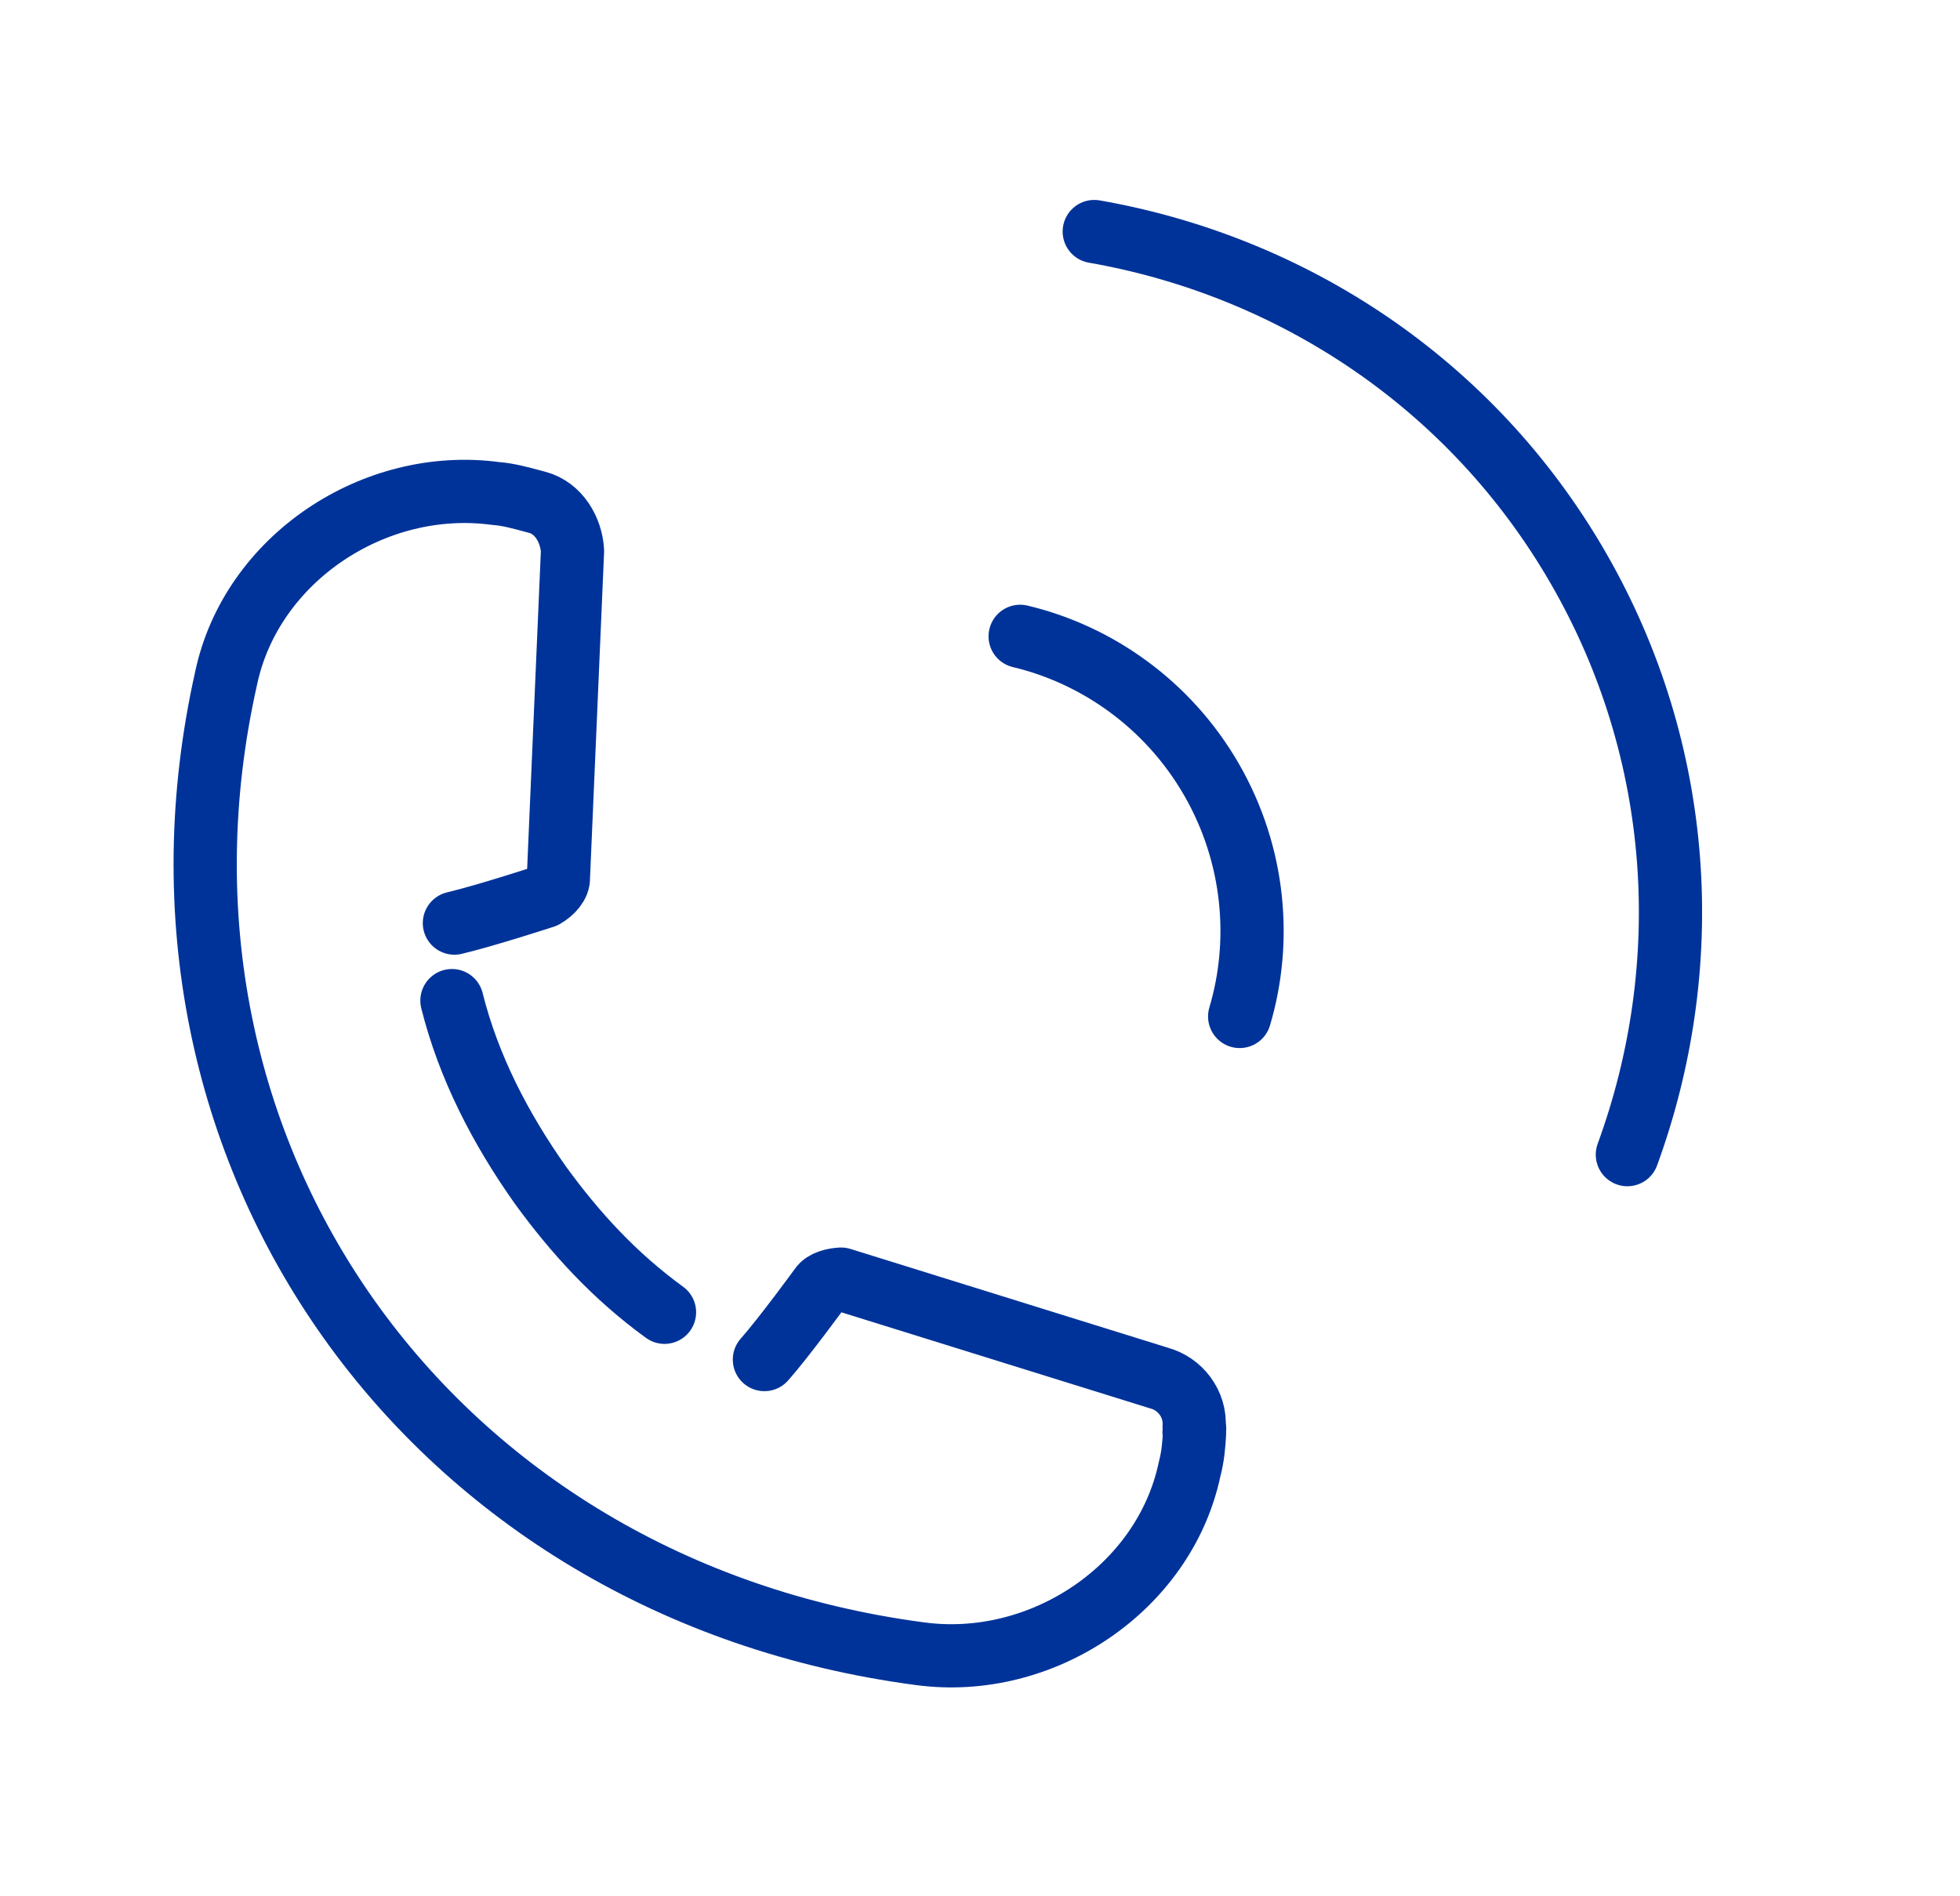
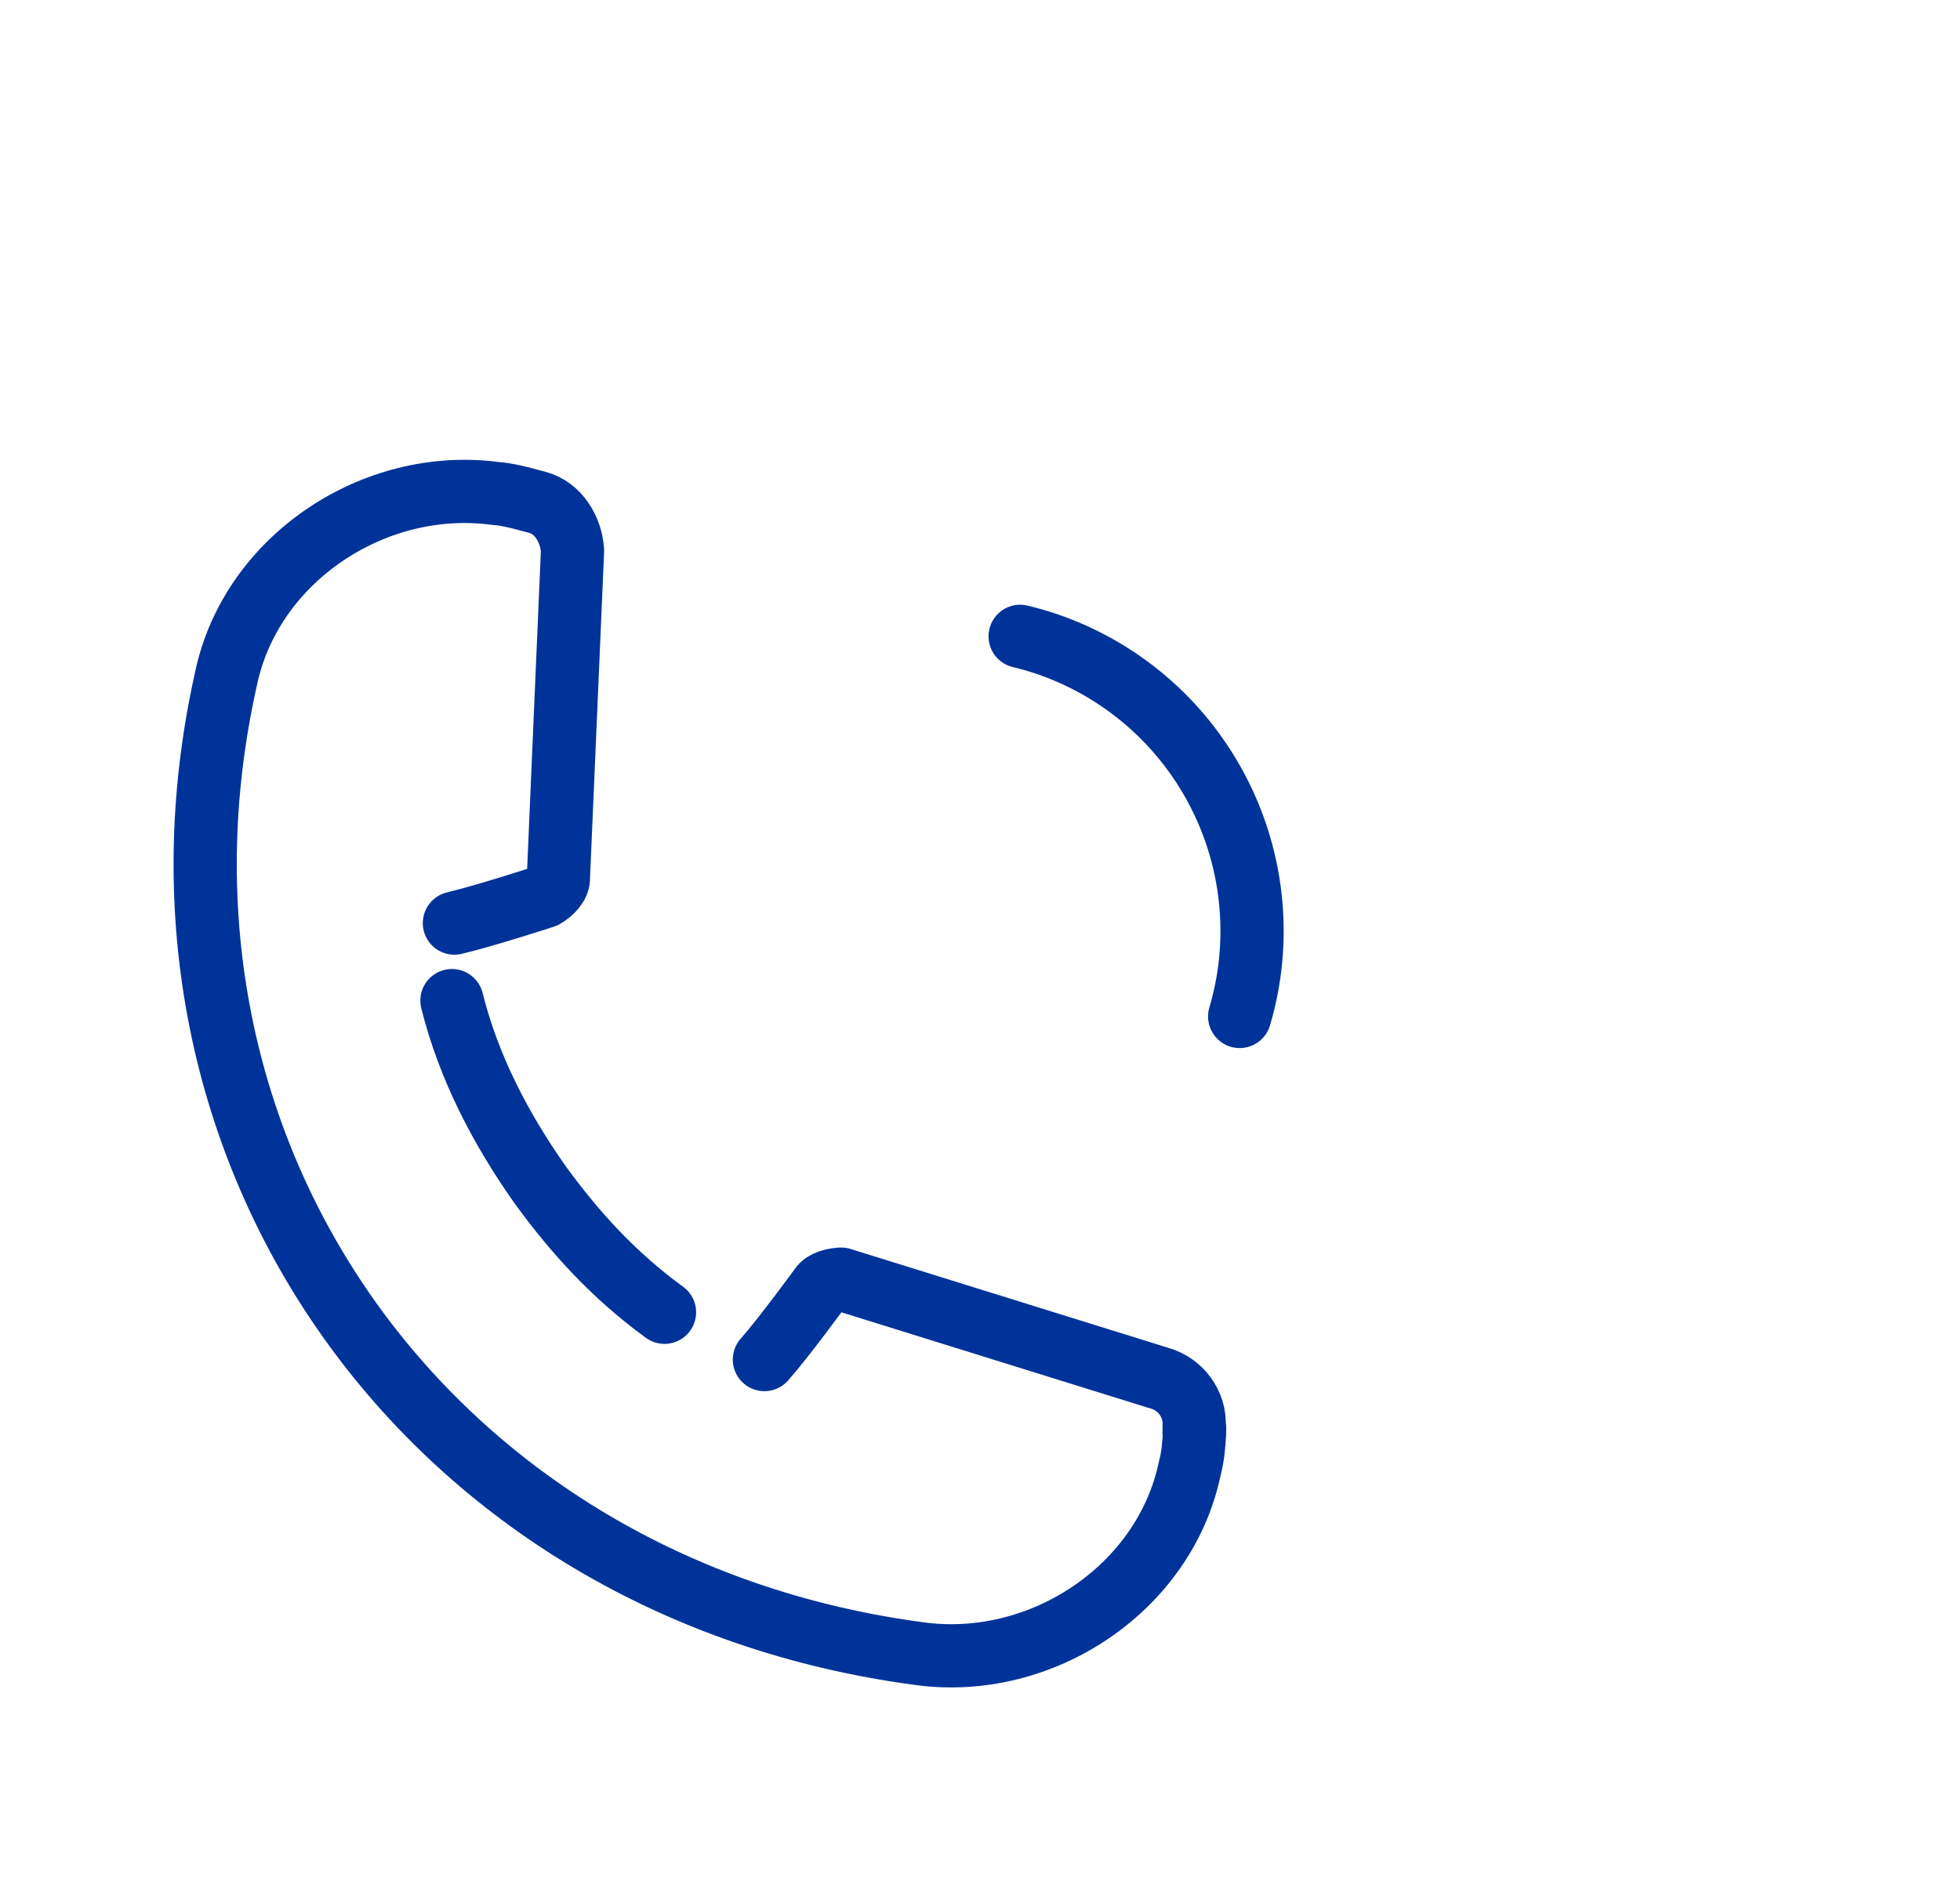
<svg xmlns="http://www.w3.org/2000/svg" width="31" height="30" viewBox="0 0 31 30" fill="none">
  <path d="M12.09 21.509C12.402 21.157 12.977 20.367 12.977 20.367C13.038 20.274 13.192 20.243 13.302 20.236L18.33 21.801C18.668 21.892 18.91 22.211 18.887 22.568C18.912 22.611 18.869 22.636 18.893 22.678C18.882 22.857 18.87 23.035 18.816 23.239C18.418 25.129 16.474 26.424 14.547 26.162C6.797 25.138 1.893 18.232 3.576 10.731C3.974 8.841 5.919 7.546 7.845 7.808C8.024 7.82 8.227 7.874 8.43 7.929L8.498 7.947C8.837 8.038 9.035 8.381 9.055 8.714L8.832 13.883C8.839 13.993 8.735 14.111 8.606 14.185C8.606 14.185 7.691 14.484 7.187 14.604" stroke="#003399" stroke-miterlimit="10" stroke-linecap="round" stroke-linejoin="round" />
  <path d="M7.148 15.83C7.411 16.881 7.913 17.851 8.545 18.746C9.102 19.512 9.72 20.186 10.51 20.761" stroke="#003399" stroke-miterlimit="10" stroke-linecap="round" stroke-linejoin="round" />
  <path d="M19.607 16.081C19.958 14.904 19.854 13.533 19.16 12.33C18.465 11.127 17.33 10.351 16.135 10.067" stroke="#003399" stroke-miterlimit="10" stroke-linecap="round" stroke-linejoin="round" />
-   <path d="M25.739 18.267C26.827 15.291 26.646 11.902 24.959 8.981C23.273 6.06 20.428 4.209 17.307 3.663" stroke="#003399" stroke-miterlimit="10" stroke-linecap="round" stroke-linejoin="round" />
</svg>